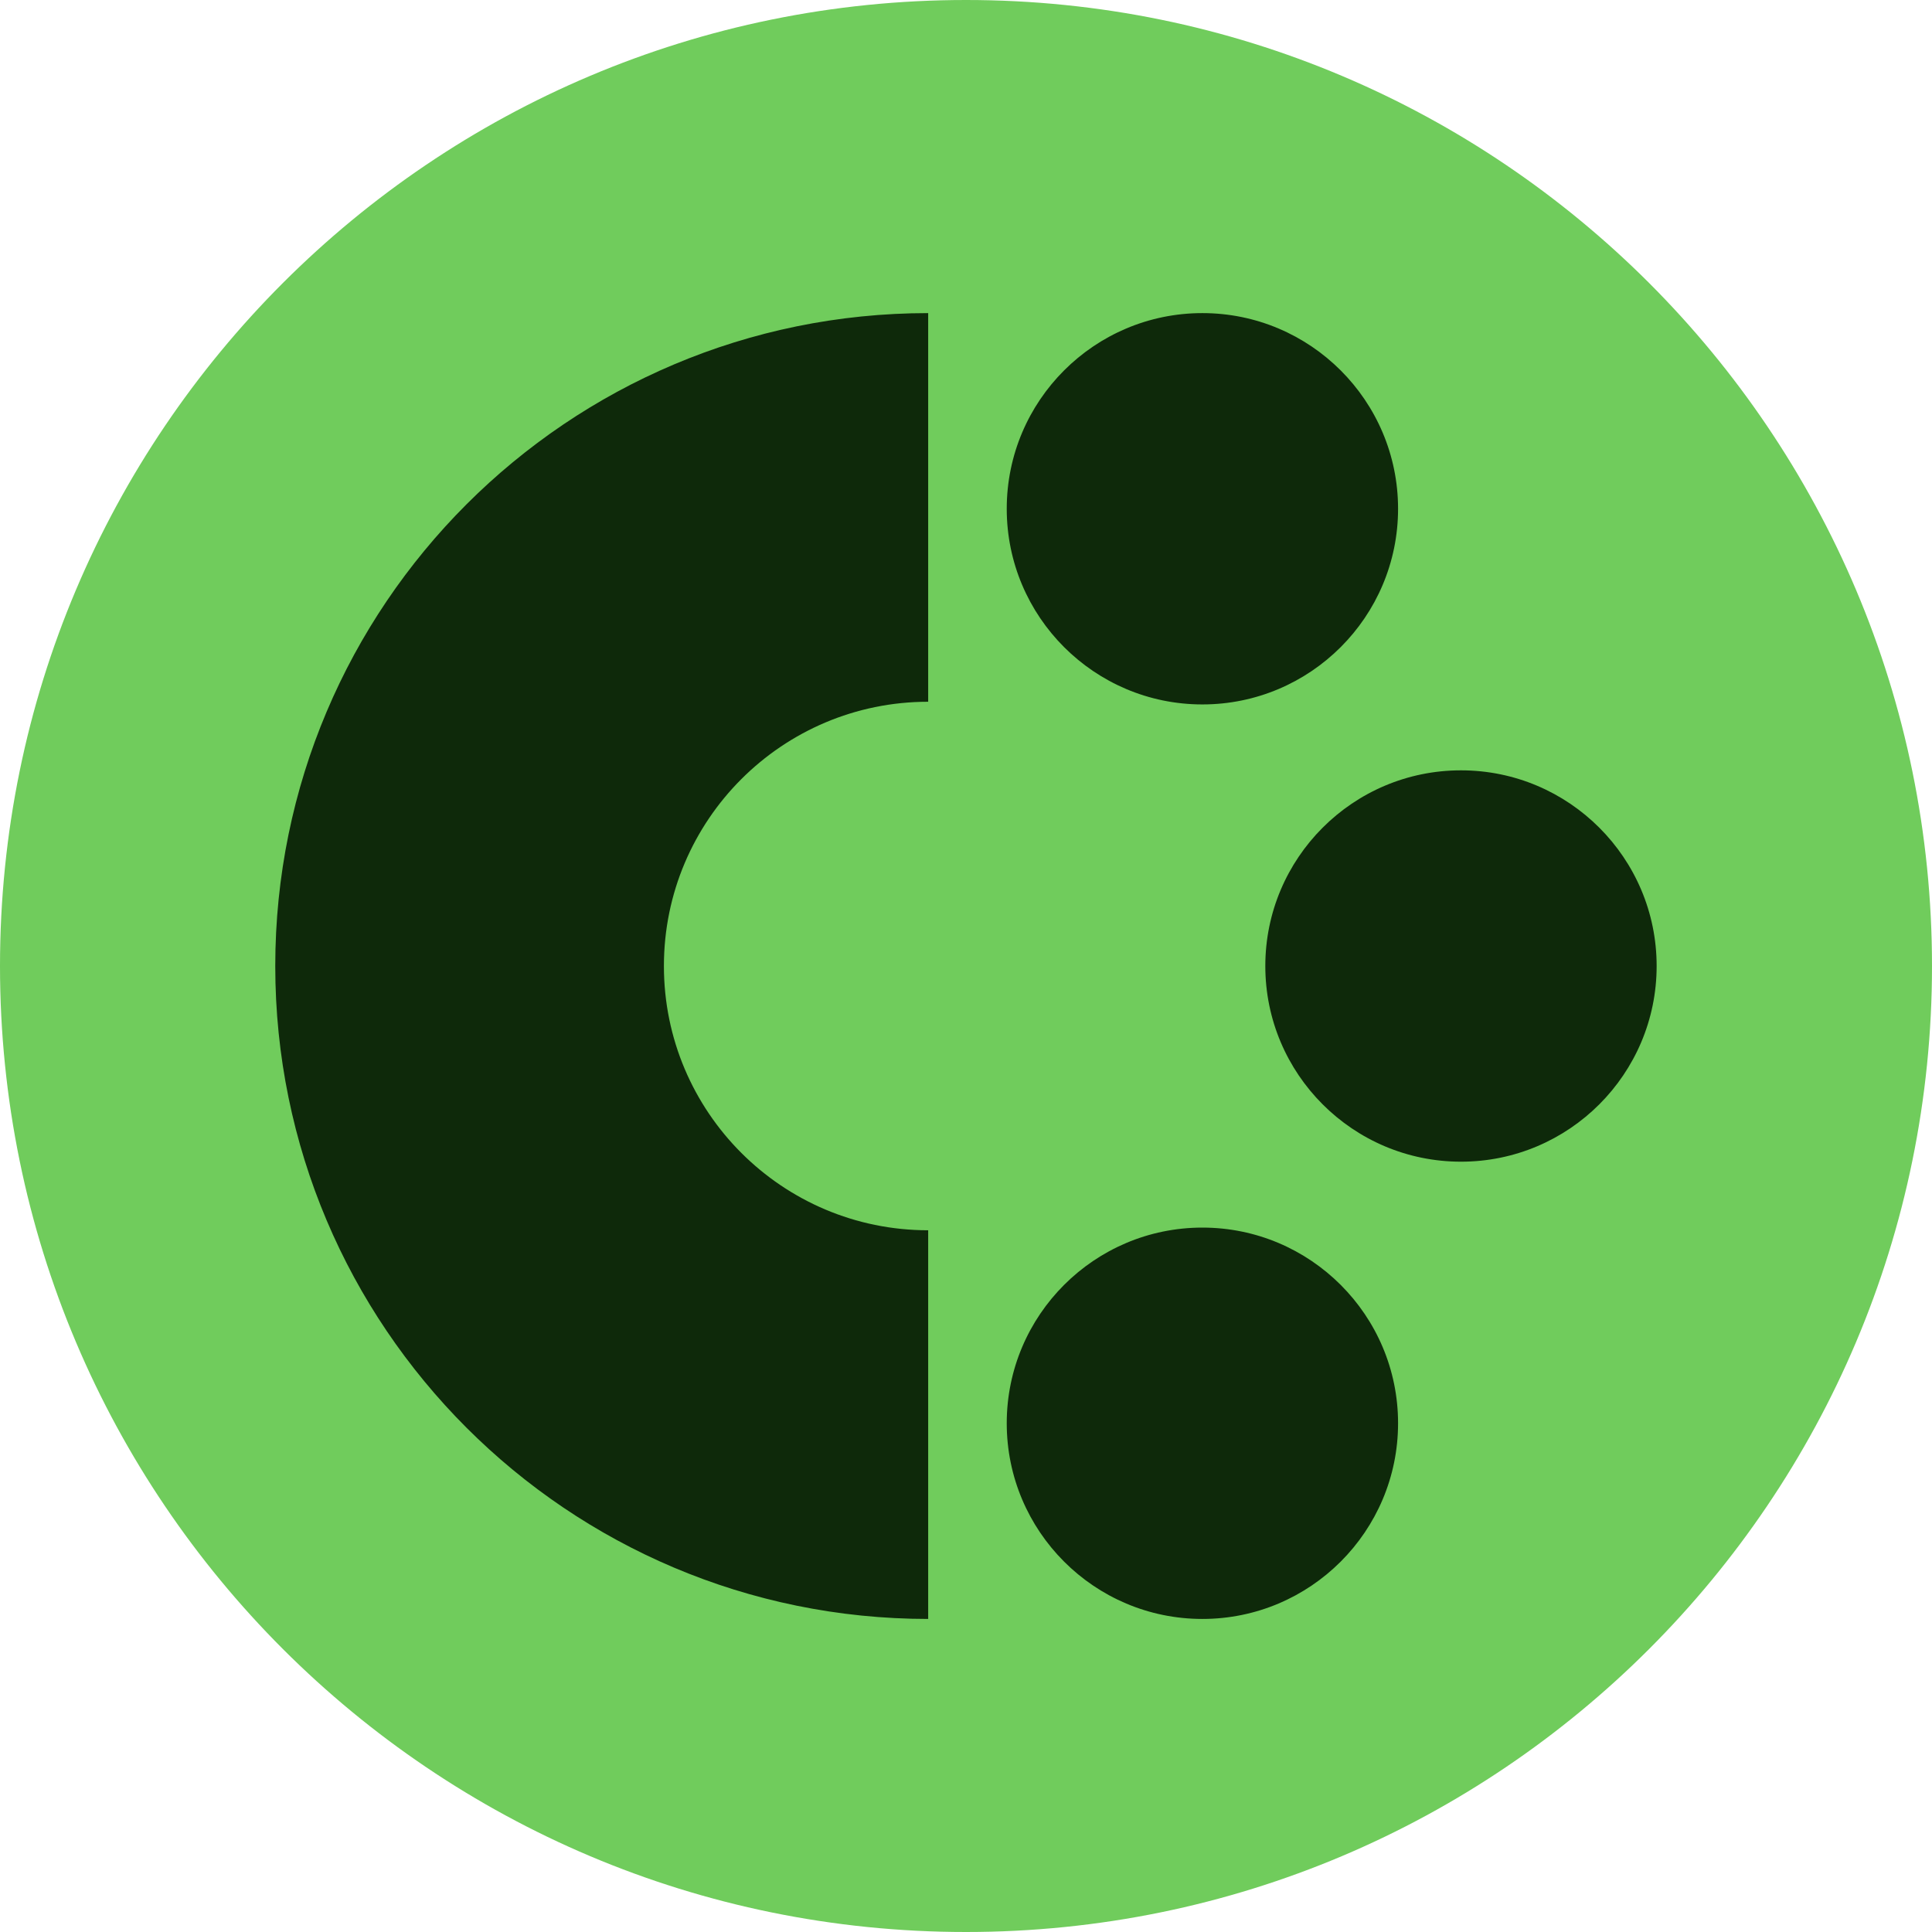
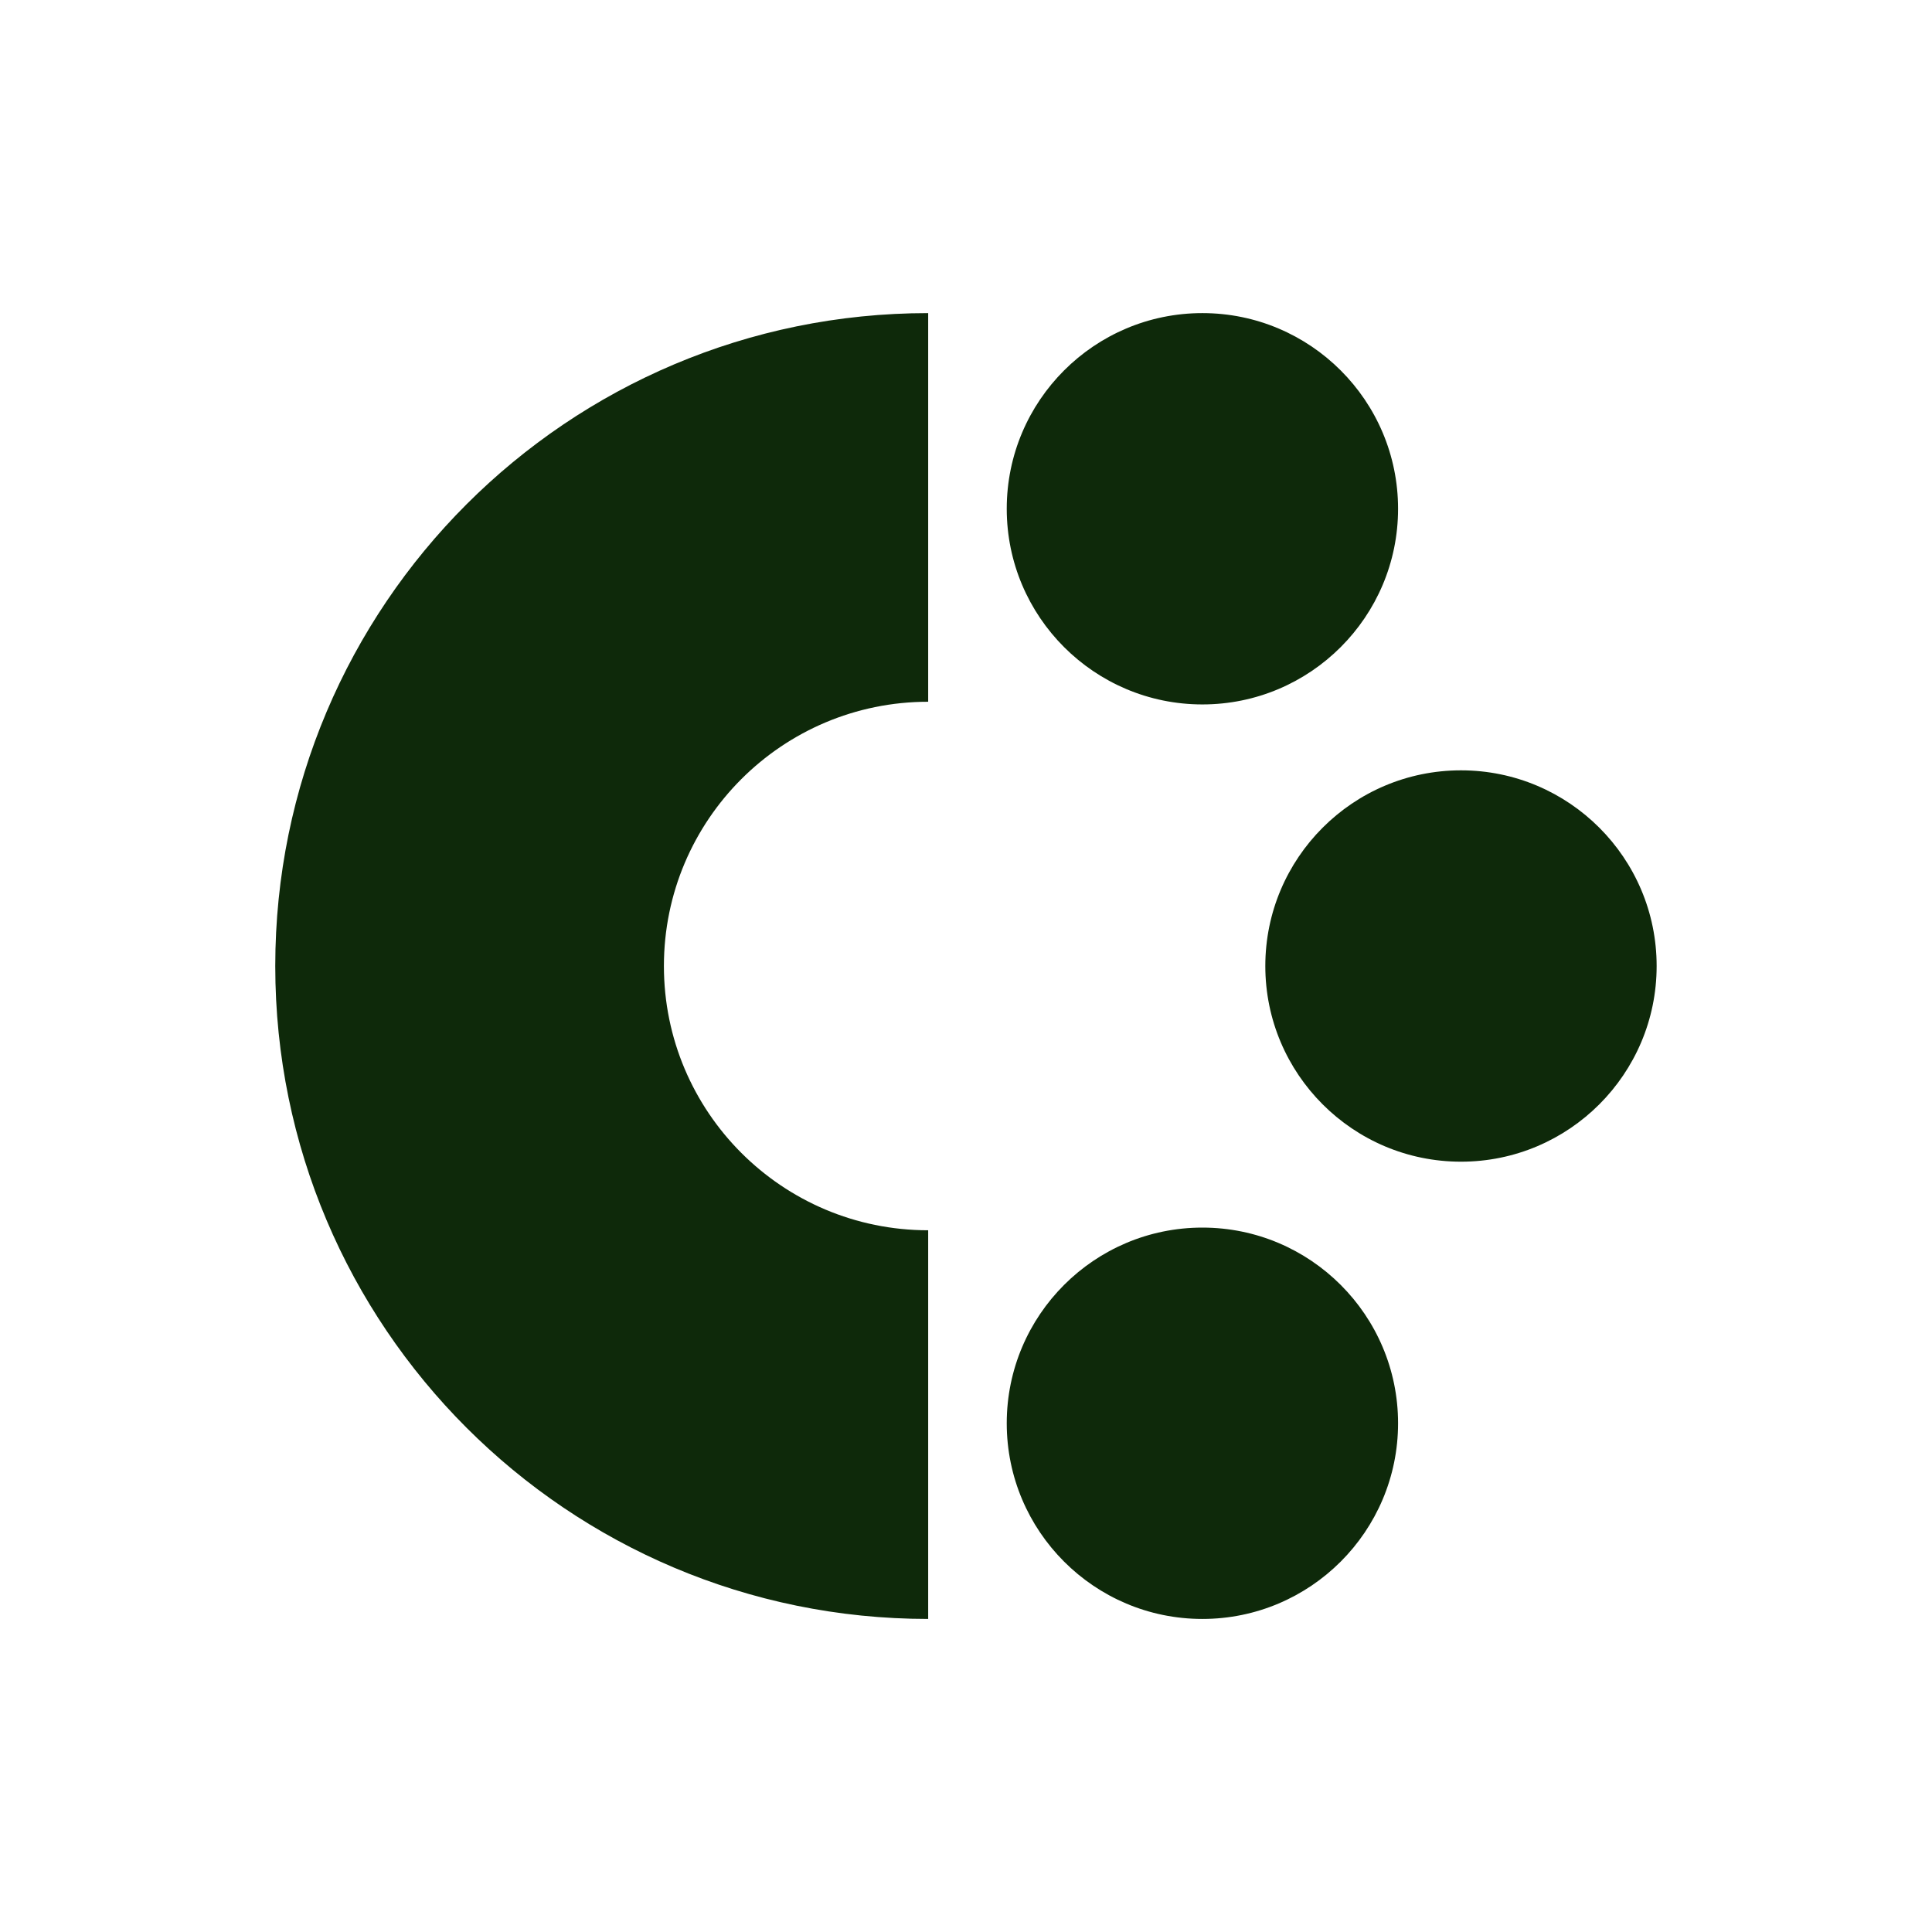
<svg xmlns="http://www.w3.org/2000/svg" width="80" height="80" viewBox="0 0 80 80" fill="none">
-   <path d="M40 80C62.091 80 80 62.092 80 40C80 17.909 62.091 0 40 0C17.909 0 0 17.909 0 40C0 62.092 17.909 80 40 80Z" fill="#70CC5C" />
  <path fill-rule="evenodd" clip-rule="evenodd" d="M11.398 40.001C11.398 25.069 23.502 12.965 38.434 12.965V29.058C32.39 29.058 27.491 33.957 27.491 40.001C27.491 46.044 32.39 50.943 38.434 50.943V67.037C23.502 67.037 11.398 54.932 11.398 40.001ZM60.496 31.898C64.968 31.898 68.598 35.529 68.598 40.001C68.598 44.472 64.968 48.103 60.496 48.103C56.024 48.103 52.394 44.472 52.394 40.001C52.394 35.529 56.024 31.898 60.496 31.898ZM49.788 12.965C54.26 12.965 57.891 16.595 57.891 21.067C57.891 25.539 54.26 29.169 49.788 29.169C45.317 29.169 41.687 25.539 41.687 21.067C41.687 16.595 45.317 12.965 49.788 12.965ZM49.788 50.832C54.26 50.832 57.891 54.462 57.891 58.934C57.891 63.406 54.26 67.037 49.788 67.037C45.317 67.037 41.687 63.406 41.687 58.934C41.687 54.462 45.317 50.832 49.788 50.832Z" fill="#0E290A" />
</svg>